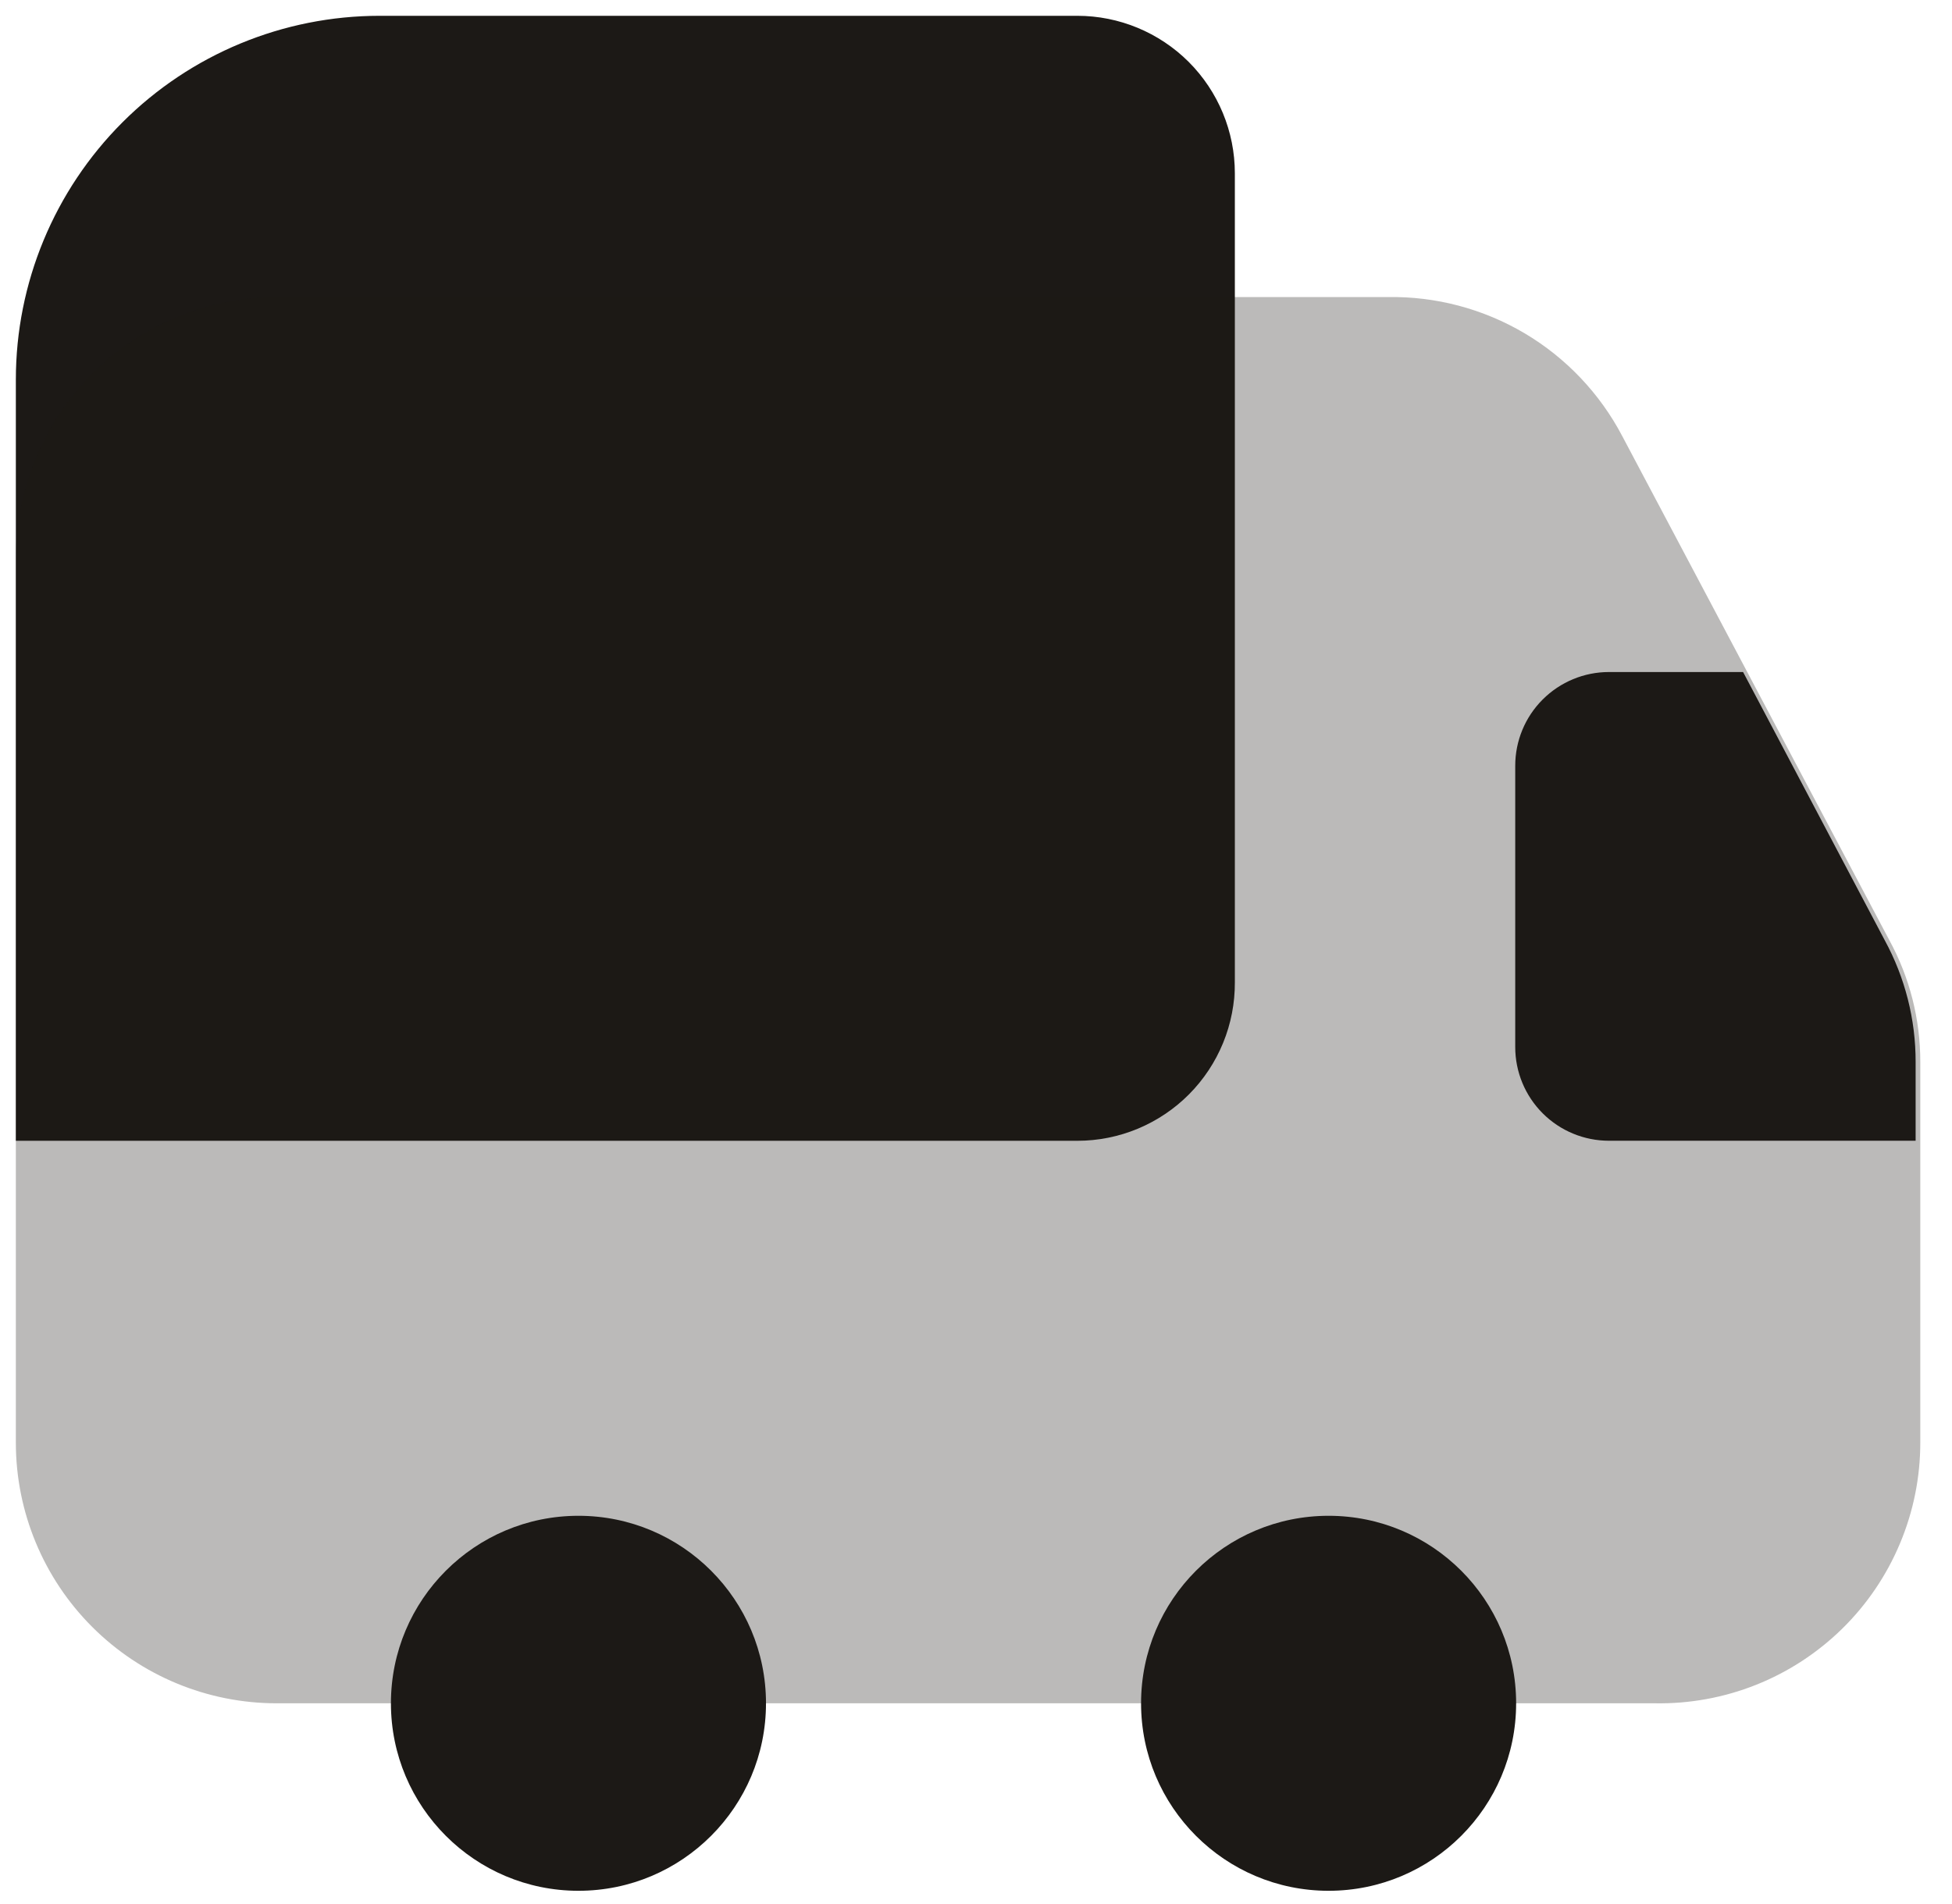
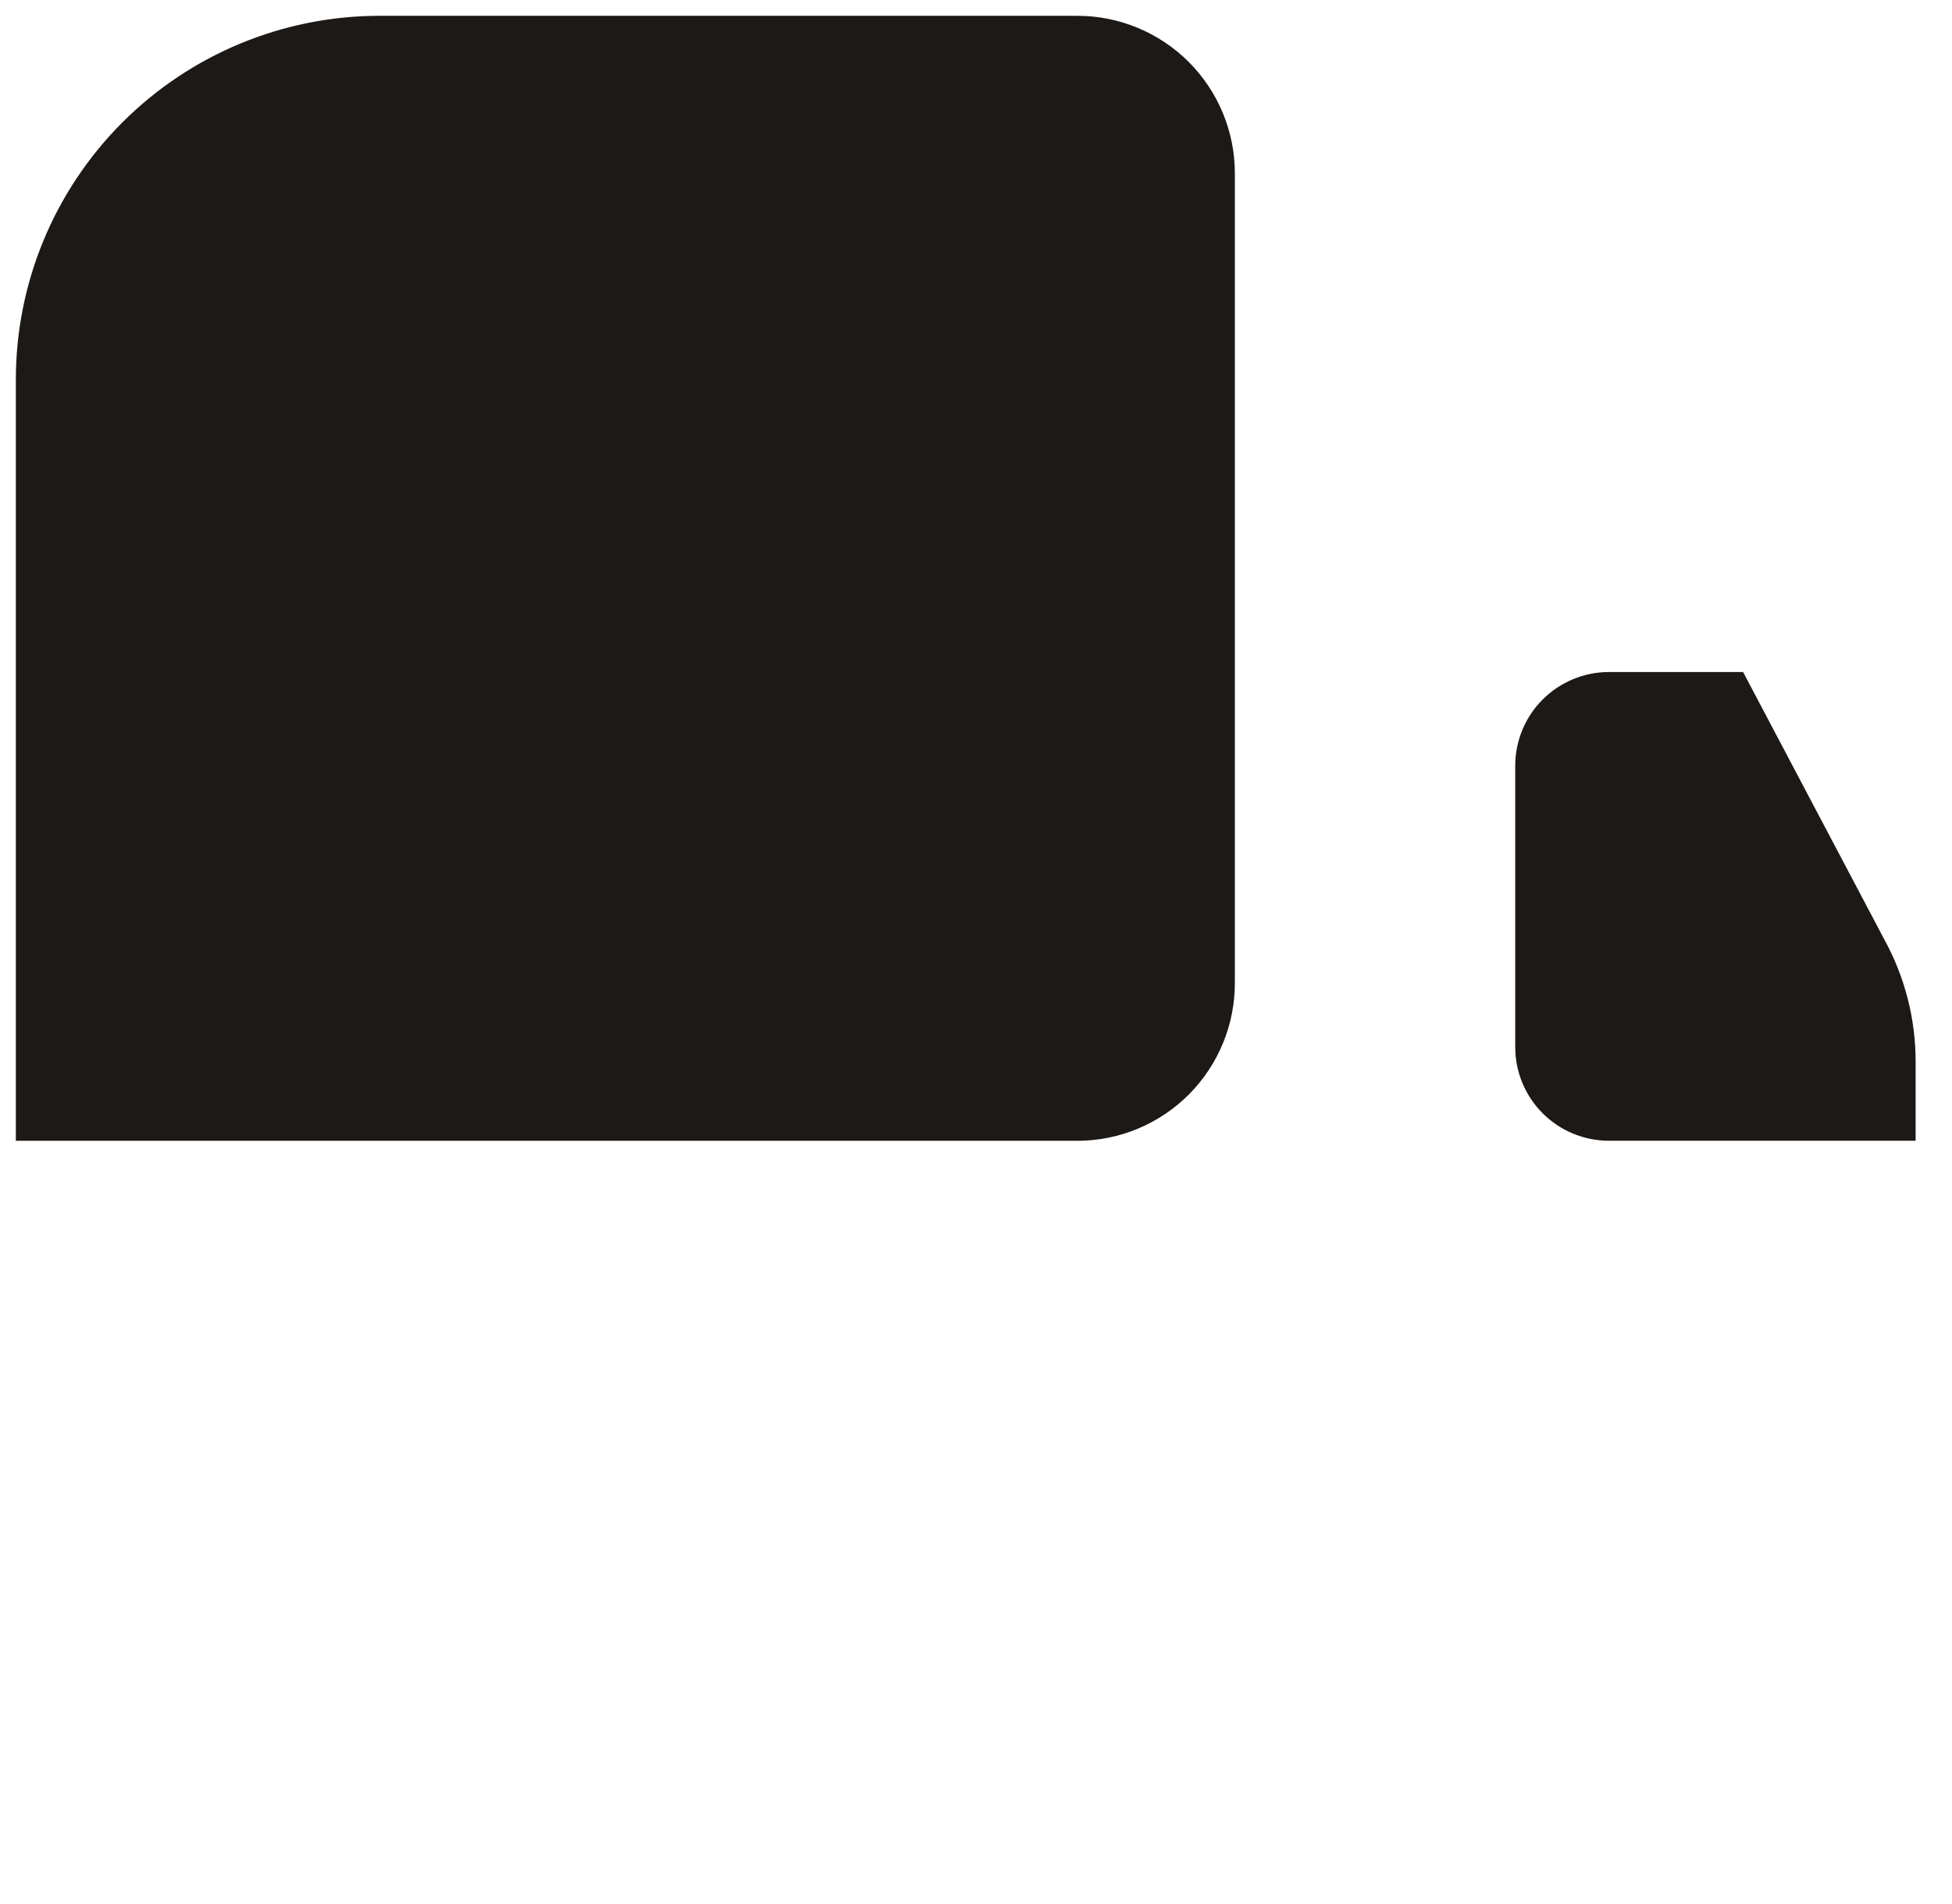
<svg xmlns="http://www.w3.org/2000/svg" width="41" height="40" viewBox="0 0 41 40" fill="none">
  <path d="M7.975 0.332H22.628C23.505 0.332 24.347 0.681 24.968 1.301C25.588 1.922 25.937 2.763 25.937 3.641V20.637C25.939 21.073 25.856 21.506 25.69 21.91C25.525 22.313 25.282 22.68 24.974 22.99C24.667 23.299 24.301 23.544 23.899 23.712C23.496 23.88 23.064 23.966 22.628 23.966H0.333V7.974C0.333 5.947 1.139 4.003 2.572 2.57C4.005 1.137 5.948 0.332 7.975 0.332Z" fill="#1C1916" />
-   <path opacity="0.3" d="M34.76 35.783H5.809C4.357 35.783 2.964 35.206 1.937 34.179C0.91 33.153 0.333 31.76 0.333 30.308V11.716C0.333 10.264 0.91 8.871 1.937 7.845C2.964 6.818 4.357 6.241 5.809 6.241H29.147C30.157 6.223 31.152 6.487 32.022 7.001C32.891 7.516 33.6 8.262 34.071 9.156L39.684 19.752C40.112 20.537 40.336 21.417 40.334 22.312V30.308C40.334 31.035 40.189 31.756 39.907 32.426C39.626 33.097 39.214 33.705 38.695 34.215C38.176 34.724 37.561 35.126 36.885 35.395C36.21 35.664 35.487 35.796 34.76 35.783Z" fill="#1C1916" />
  <path d="M36.612 14.118H33.795C33.273 14.118 32.772 14.326 32.403 14.695C32.033 15.064 31.826 15.565 31.826 16.088V21.996C31.826 22.518 32.033 23.019 32.403 23.389C32.772 23.758 33.273 23.965 33.795 23.965H40.236V22.311C40.238 21.417 40.014 20.536 39.586 19.751L36.612 14.118Z" fill="#1C1916" />
-   <path d="M12.15 39.722C14.326 39.722 16.089 37.958 16.089 35.783C16.089 33.607 14.326 31.844 12.15 31.844C9.975 31.844 8.211 33.607 8.211 35.783C8.211 37.958 9.975 39.722 12.15 39.722Z" fill="#1C1916" />
-   <path d="M27.906 39.722C30.082 39.722 31.845 37.958 31.845 35.783C31.845 33.607 30.082 31.844 27.906 31.844C25.731 31.844 23.967 33.607 23.967 35.783C23.967 37.958 25.731 39.722 27.906 39.722Z" fill="#1C1916" />
</svg>